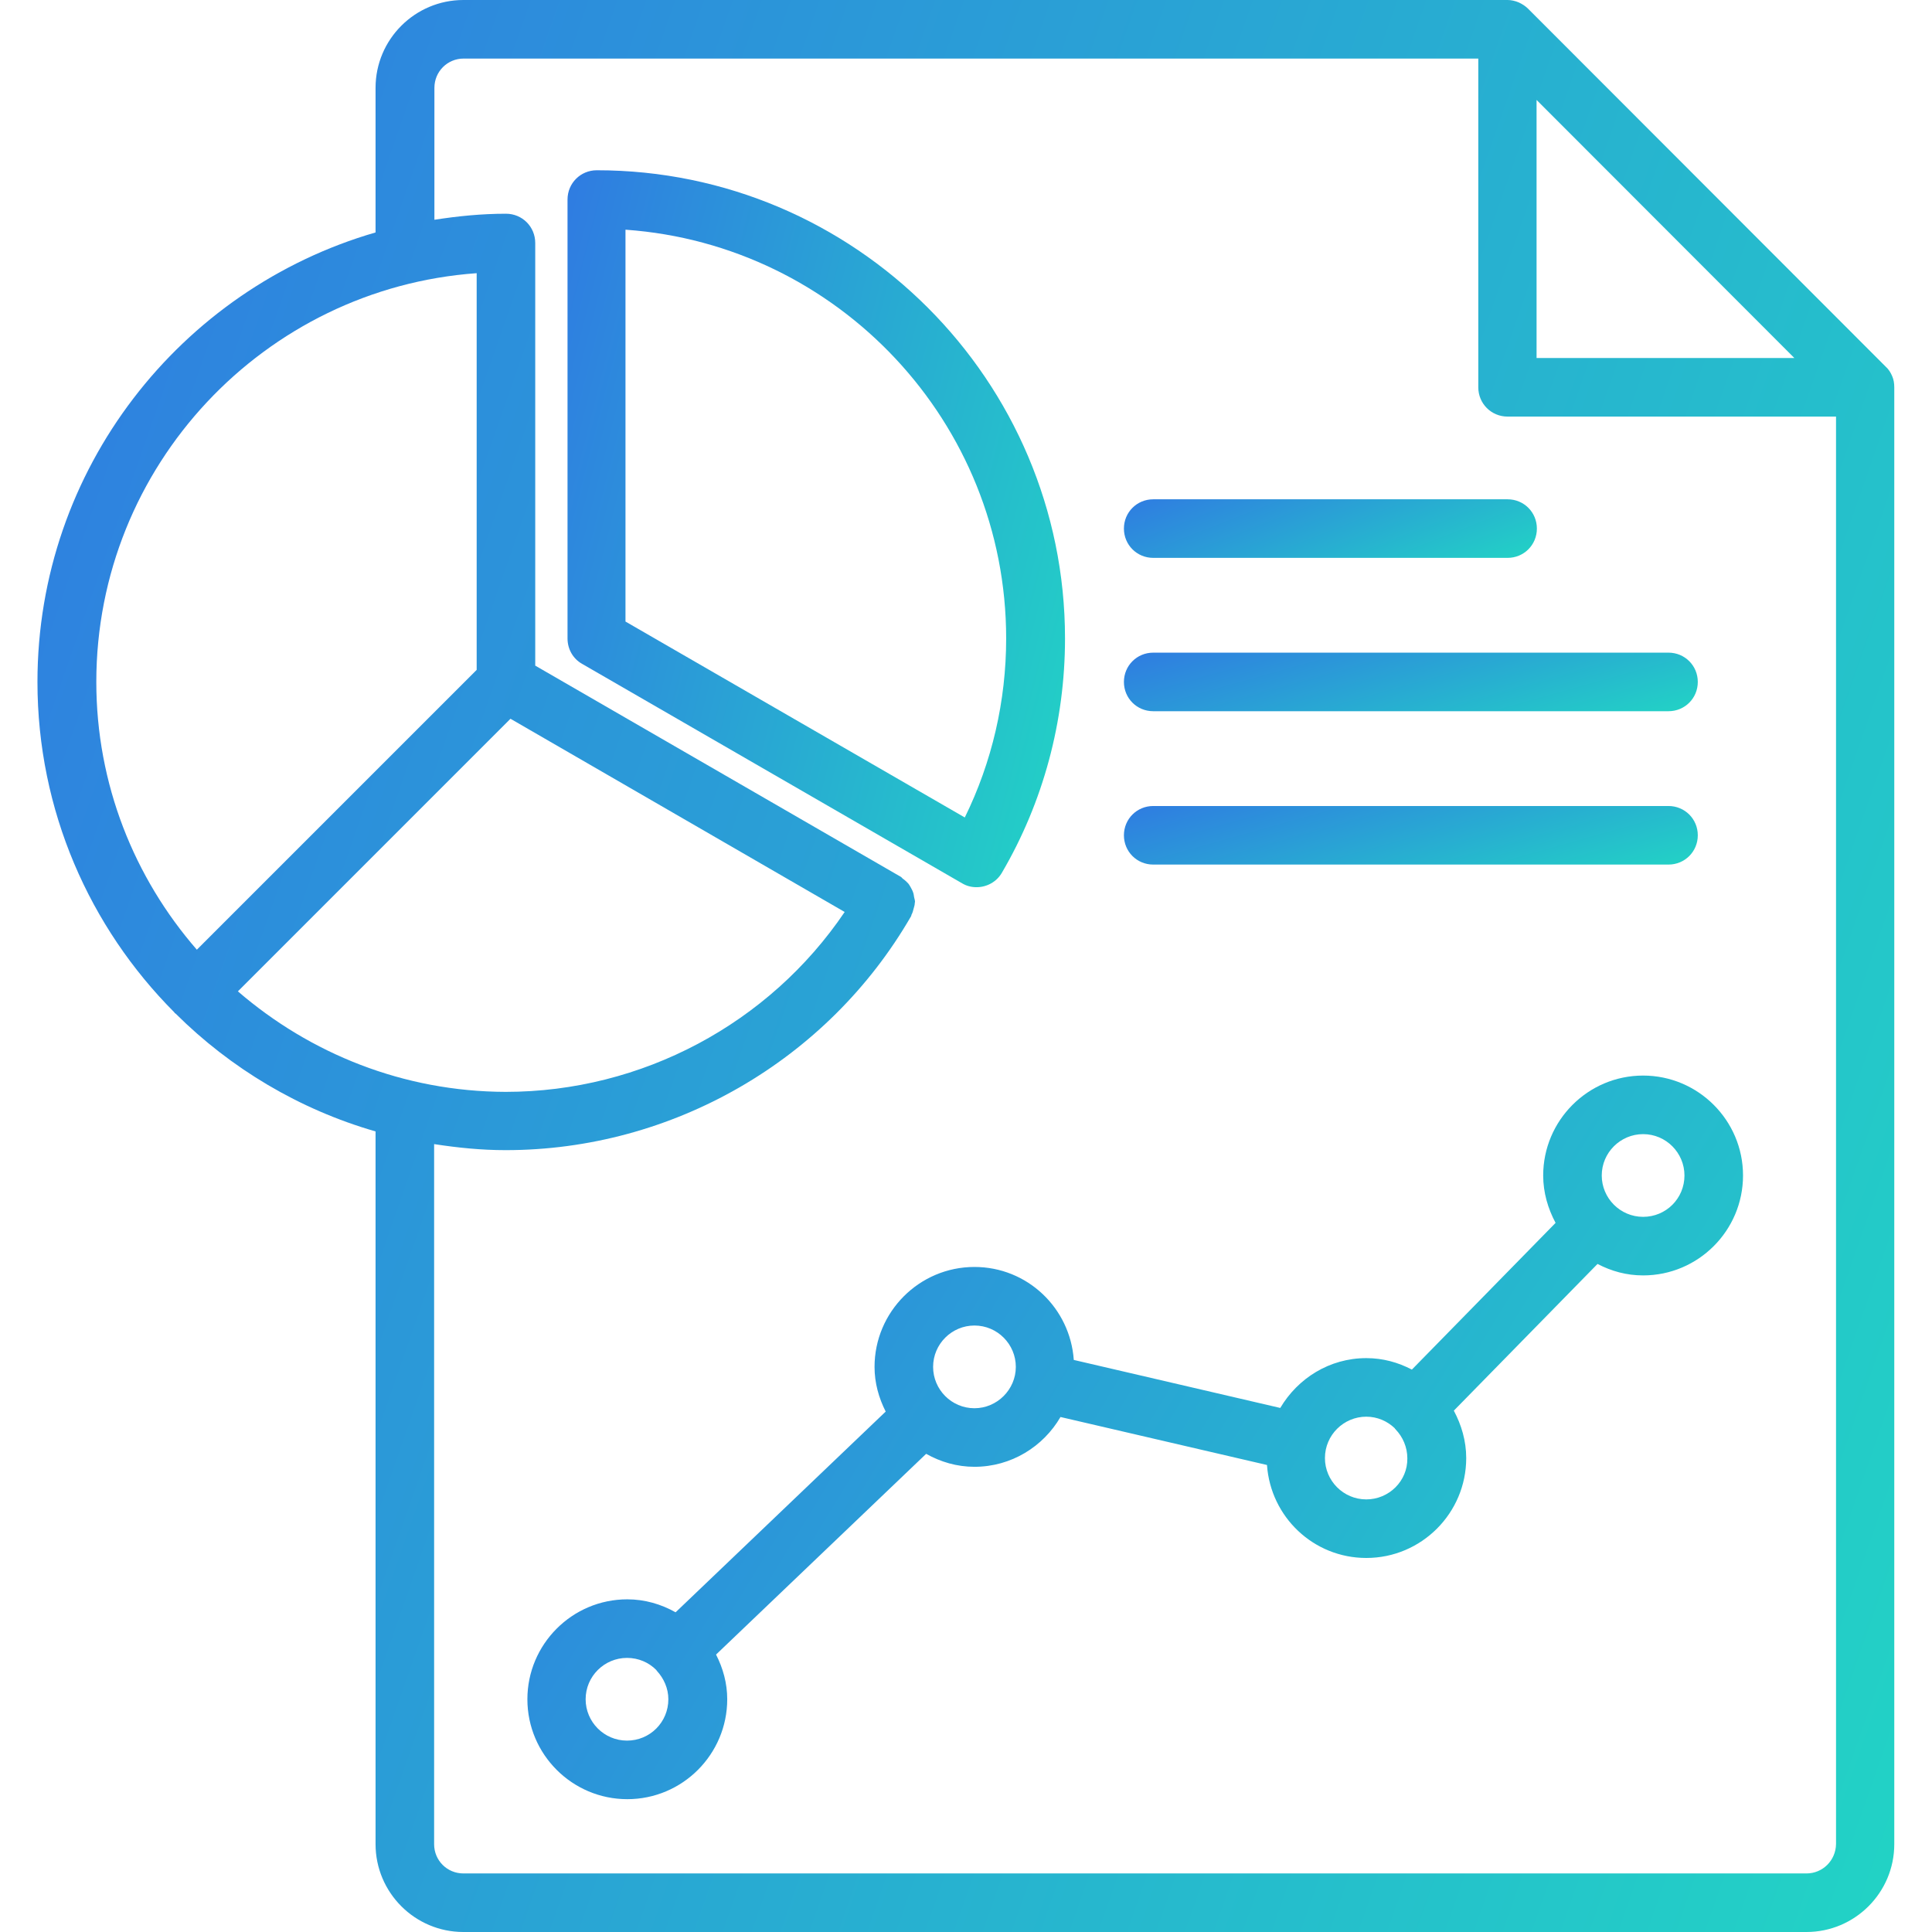
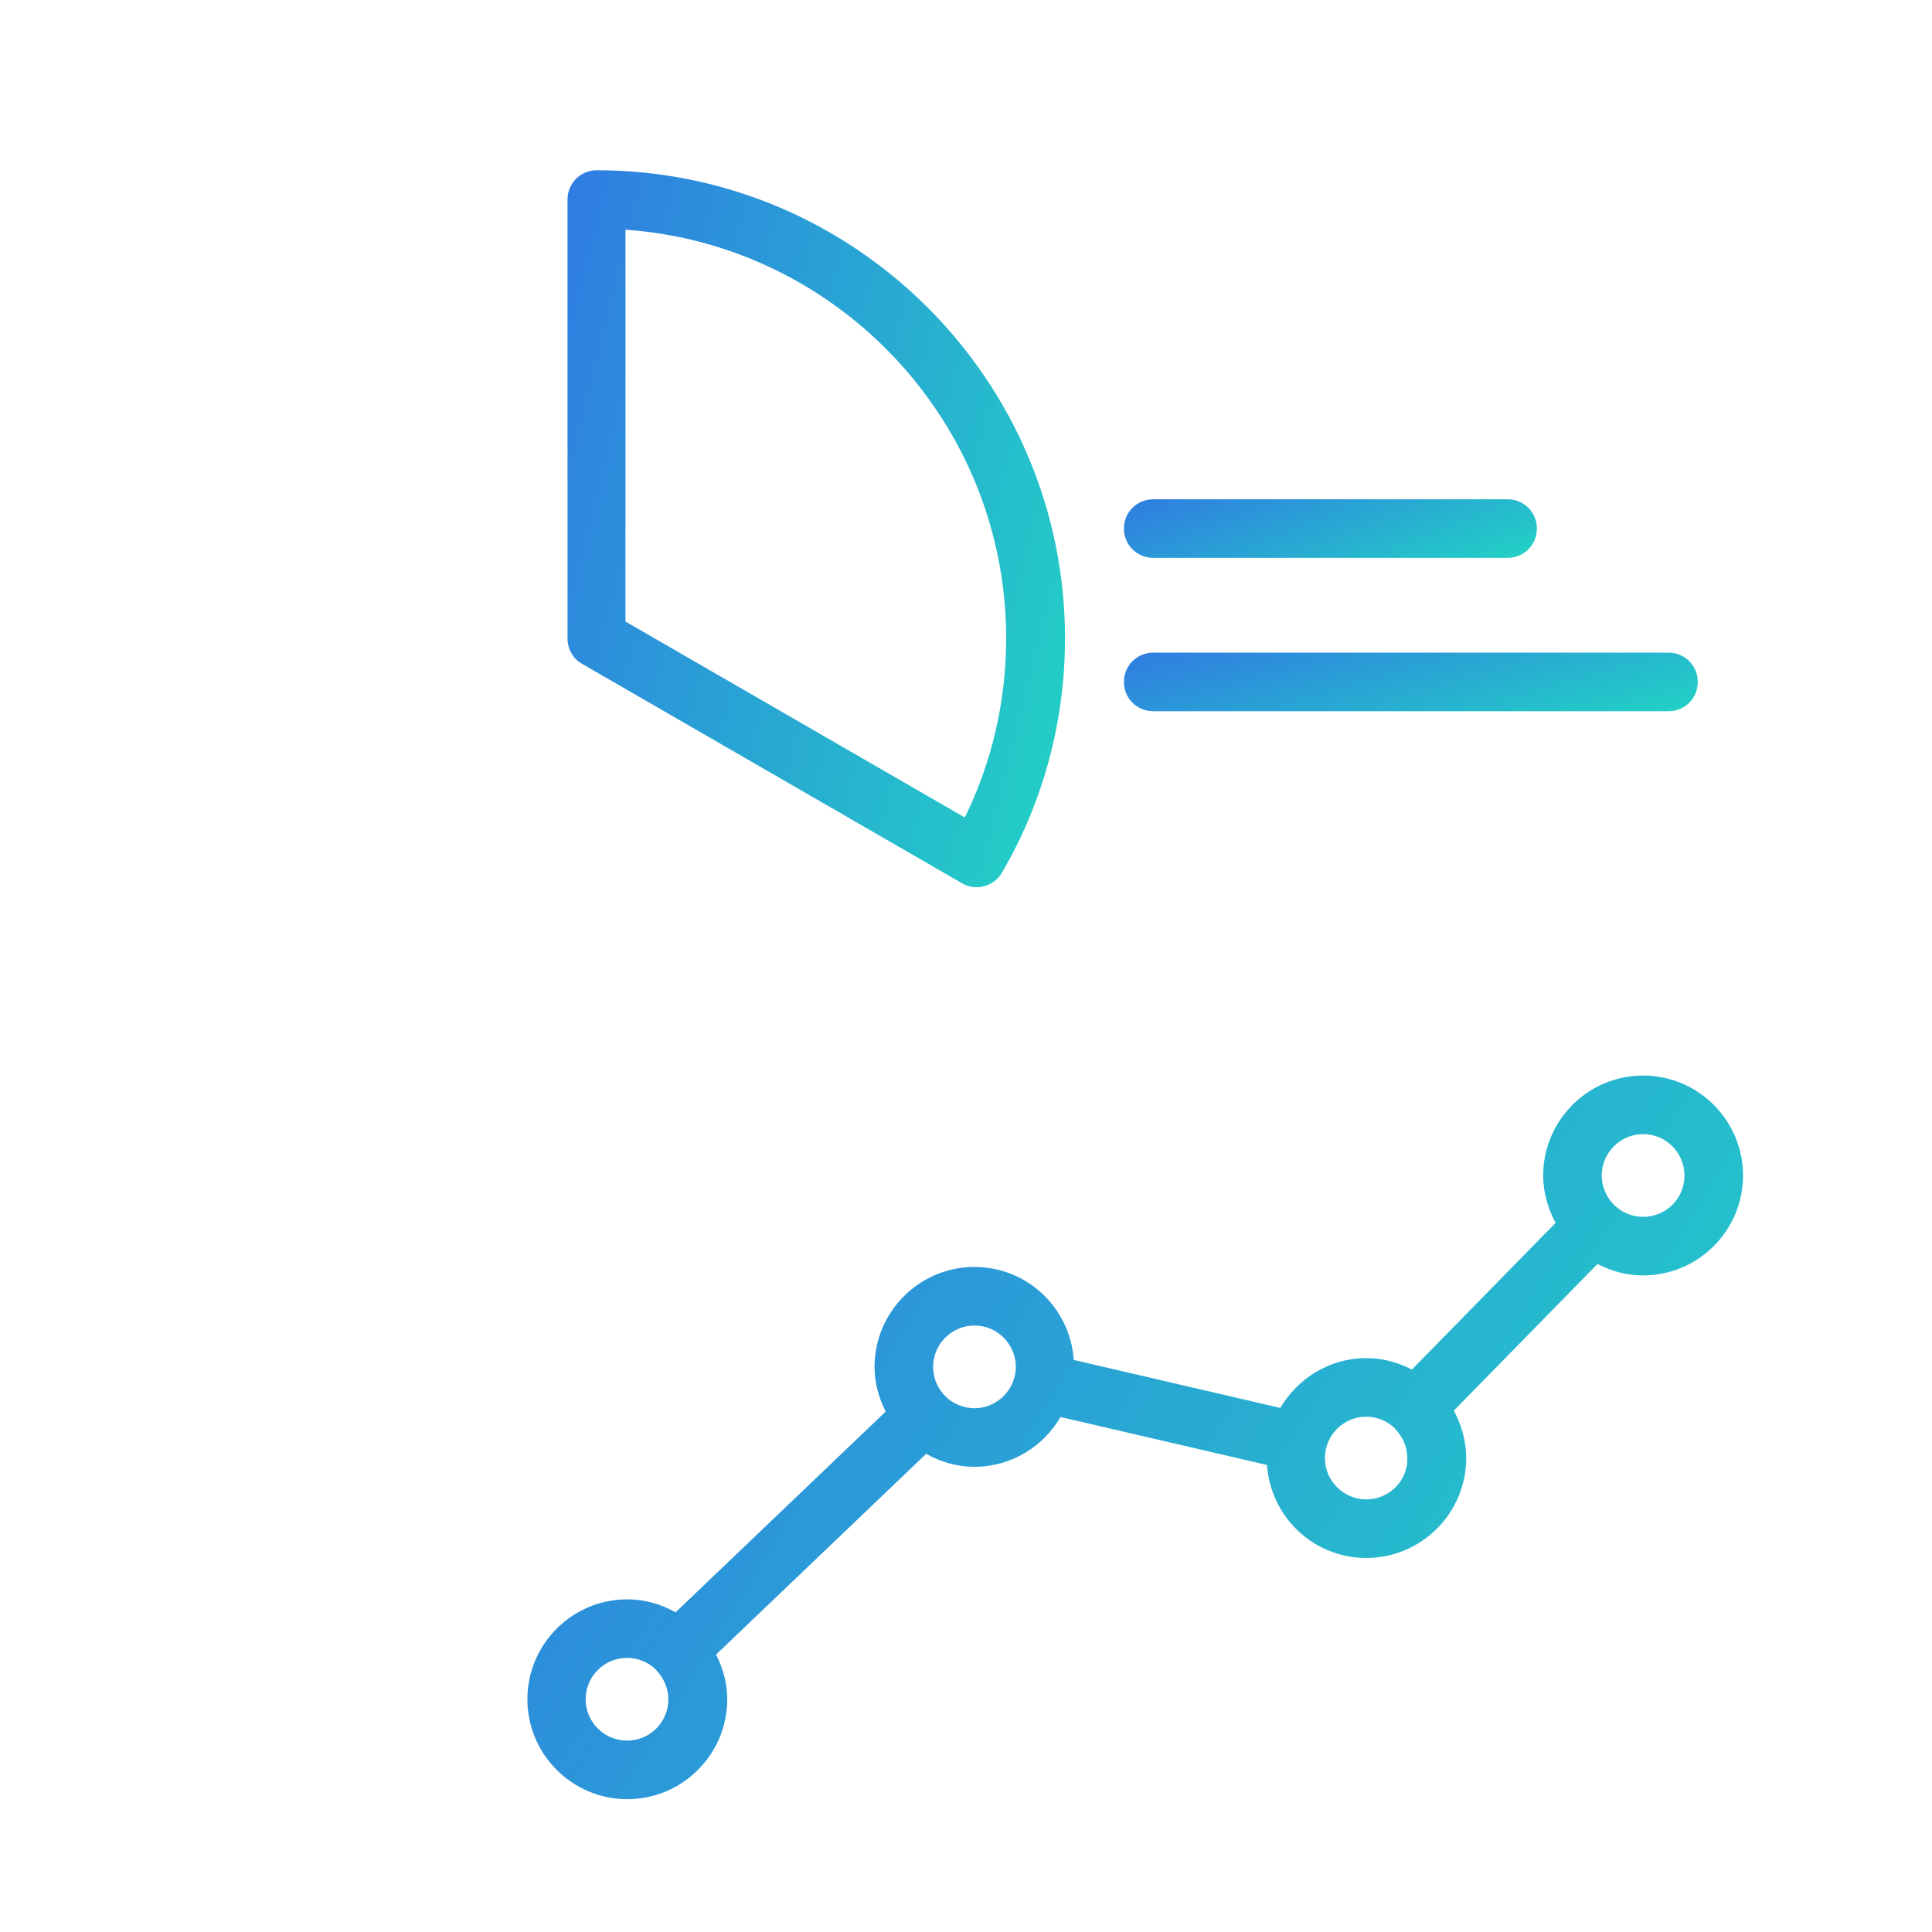
<svg xmlns="http://www.w3.org/2000/svg" width="80" height="80" viewBox="0 0 80 80" fill="none">
  <path d="M40.438 36.737C40.85 36.737 41.263 36.525 41.487 36.137C43.2 33.212 44.1 29.862 44.1 26.437C44.1 15.75 35.4 7.05 24.712 7.05C24.038 7.05 23.5 7.587 23.5 8.262V26.437C23.5 26.875 23.725 27.275 24.1 27.487L39.837 36.575C40.025 36.687 40.225 36.737 40.438 36.737ZM25.913 9.512C34.7 10.137 41.663 17.487 41.663 26.437C41.663 29.025 41.075 31.562 39.95 33.85L25.9 25.737V9.512H25.913Z" fill="url(#paint0_linear_4785_30340)" />
-   <path d="M78.351 15.575C78.288 15.425 78.201 15.287 78.088 15.188L63.276 0.362C63.163 0.25 63.026 0.163 62.888 0.1C62.738 0.037 62.576 0 62.426 0H19.188C17.188 0 15.551 1.625 15.551 3.638V9.625C7.476 11.963 1.551 19.413 1.551 28.238C1.551 33.562 3.713 38.4 7.213 41.913C7.226 41.925 7.226 41.938 7.238 41.95C7.251 41.962 7.263 41.962 7.276 41.975C9.551 44.237 12.388 45.938 15.551 46.85V76.362C15.551 78.362 17.176 80 19.188 80H74.801C76.801 80 78.438 78.375 78.438 76.362V16.038C78.438 15.875 78.413 15.713 78.351 15.575ZM63.626 4.138L74.301 14.825H63.626V4.138ZM19.738 11.312V27.738L8.151 39.325C5.563 36.35 3.988 32.475 3.988 28.238C3.988 19.288 10.951 11.938 19.738 11.312ZM9.851 41.05L21.138 29.762L34.976 37.763C31.851 42.388 26.576 45.212 20.938 45.212C16.701 45.2 12.838 43.625 9.851 41.05ZM74.801 77.575H19.188C18.513 77.575 17.976 77.037 17.976 76.362V47.375C18.951 47.525 19.926 47.625 20.938 47.625C27.838 47.625 34.276 43.913 37.726 37.938C37.738 37.925 37.738 37.9 37.738 37.888C37.788 37.8 37.813 37.7 37.838 37.6C37.851 37.538 37.876 37.487 37.876 37.425C37.876 37.388 37.888 37.362 37.888 37.337C37.888 37.275 37.863 37.212 37.851 37.15C37.838 37.087 37.838 37.025 37.813 36.962C37.788 36.875 37.738 36.8 37.701 36.725C37.663 36.663 37.638 36.612 37.588 36.562C37.526 36.5 37.463 36.438 37.388 36.388C37.351 36.362 37.326 36.312 37.288 36.3L22.163 27.562V10.062C22.163 9.387 21.626 8.85 20.951 8.85C19.938 8.85 18.951 8.95 17.988 9.1V3.638C17.988 2.962 18.526 2.425 19.201 2.425H61.213V16.038C61.213 16.712 61.751 17.25 62.426 17.25H76.026V76.362C76.013 77.037 75.476 77.575 74.801 77.575Z" fill="url(#paint1_linear_4785_30340)" />
  <path d="M68.038 44.537C65.75 44.537 63.9 46.4 63.9 48.675C63.9 49.387 64.1 50.05 64.413 50.637L58.463 56.712C57.888 56.412 57.263 56.237 56.575 56.237C55.05 56.237 53.738 57.075 53.013 58.3L44.463 56.312C44.313 54.162 42.538 52.462 40.35 52.462C38.063 52.462 36.213 54.325 36.213 56.6C36.213 57.262 36.388 57.887 36.675 58.45L27.975 66.762C27.375 66.425 26.7 66.225 25.975 66.225C23.688 66.225 21.838 68.087 21.838 70.362C21.838 72.65 23.7 74.5 25.975 74.5C28.263 74.5 30.113 72.637 30.113 70.362C30.113 69.7 29.938 69.075 29.65 68.512L38.35 60.2C38.95 60.537 39.625 60.737 40.35 60.737C41.875 60.737 43.2 59.9 43.913 58.675L52.463 60.662C52.613 62.812 54.388 64.512 56.575 64.512C58.863 64.512 60.713 62.65 60.713 60.375C60.713 59.662 60.513 59 60.2 58.412L66.15 52.337C66.725 52.637 67.35 52.812 68.038 52.812C70.325 52.812 72.175 50.95 72.175 48.675C72.175 46.387 70.313 44.537 68.038 44.537ZM25.963 72.075C25.013 72.075 24.25 71.3 24.25 70.362C24.25 69.412 25.025 68.65 25.963 68.65C26.438 68.65 26.863 68.837 27.175 69.15C27.188 69.162 27.188 69.175 27.188 69.175C27.188 69.175 27.2 69.175 27.2 69.187C27.488 69.5 27.675 69.912 27.675 70.362C27.675 71.312 26.913 72.075 25.963 72.075ZM40.35 58.312C39.4 58.312 38.638 57.537 38.638 56.6C38.638 55.65 39.413 54.887 40.35 54.887C41.3 54.887 42.063 55.662 42.063 56.6C42.063 57.537 41.288 58.312 40.35 58.312ZM56.575 62.087C55.625 62.087 54.863 61.312 54.863 60.375C54.863 59.425 55.638 58.662 56.575 58.662C57.038 58.662 57.45 58.85 57.75 59.137C57.75 59.137 57.763 59.15 57.763 59.162C57.775 59.175 57.788 59.175 57.788 59.187C58.088 59.5 58.275 59.925 58.275 60.387C58.288 61.325 57.513 62.087 56.575 62.087ZM68.038 50.387C67.088 50.387 66.325 49.612 66.325 48.675C66.325 47.725 67.1 46.962 68.038 46.962C68.988 46.962 69.75 47.737 69.75 48.675C69.75 49.625 68.988 50.387 68.038 50.387Z" fill="url(#paint2_linear_4785_30340)" />
  <path d="M47.752 23.1H62.427C63.102 23.1 63.639 22.562 63.639 21.887C63.639 21.212 63.102 20.675 62.427 20.675H47.752C47.077 20.675 46.539 21.212 46.539 21.887C46.539 22.562 47.077 23.1 47.752 23.1Z" fill="url(#paint3_linear_4785_30340)" />
  <path d="M47.752 29.45H69.089C69.764 29.45 70.302 28.913 70.302 28.238C70.302 27.563 69.764 27.025 69.089 27.025H47.752C47.077 27.025 46.539 27.563 46.539 28.238C46.539 28.913 47.077 29.45 47.752 29.45Z" fill="url(#paint4_linear_4785_30340)" />
-   <path d="M47.752 35.8H69.089C69.764 35.8 70.302 35.263 70.302 34.587C70.302 33.913 69.764 33.375 69.089 33.375H47.752C47.077 33.375 46.539 33.913 46.539 34.587C46.539 35.263 47.077 35.8 47.752 35.8Z" fill="url(#paint5_linear_4785_30340)" />
  <defs>
    <linearGradient id="paint0_linear_4785_30340" x1="23.5" y1="9.059" x2="49.411" y2="15.593" gradientUnits="userSpaceOnUse">
      <stop stop-color="#2F7DE1" />
      <stop offset="1" stop-color="#22D3C5" />
    </linearGradient>
    <linearGradient id="paint1_linear_4785_30340" x1="1.551" y1="5.415" x2="93.227" y2="37.434" gradientUnits="userSpaceOnUse">
      <stop stop-color="#2F7DE1" />
      <stop offset="1" stop-color="#22D3C5" />
    </linearGradient>
    <linearGradient id="paint2_linear_4785_30340" x1="21.838" y1="46.565" x2="70.894" y2="76.515" gradientUnits="userSpaceOnUse">
      <stop stop-color="#2F7DE1" />
      <stop offset="1" stop-color="#22D3C5" />
    </linearGradient>
    <linearGradient id="paint3_linear_4785_30340" x1="46.539" y1="20.839" x2="49.562" y2="28.586" gradientUnits="userSpaceOnUse">
      <stop stop-color="#2F7DE1" />
      <stop offset="1" stop-color="#22D3C5" />
    </linearGradient>
    <linearGradient id="paint4_linear_4785_30340" x1="46.539" y1="27.189" x2="48.863" y2="35.464" gradientUnits="userSpaceOnUse">
      <stop stop-color="#2F7DE1" />
      <stop offset="1" stop-color="#22D3C5" />
    </linearGradient>
    <linearGradient id="paint5_linear_4785_30340" x1="46.539" y1="33.539" x2="48.863" y2="41.814" gradientUnits="userSpaceOnUse">
      <stop stop-color="#2F7DE1" />
      <stop offset="1" stop-color="#22D3C5" />
    </linearGradient>
  </defs>
</svg>